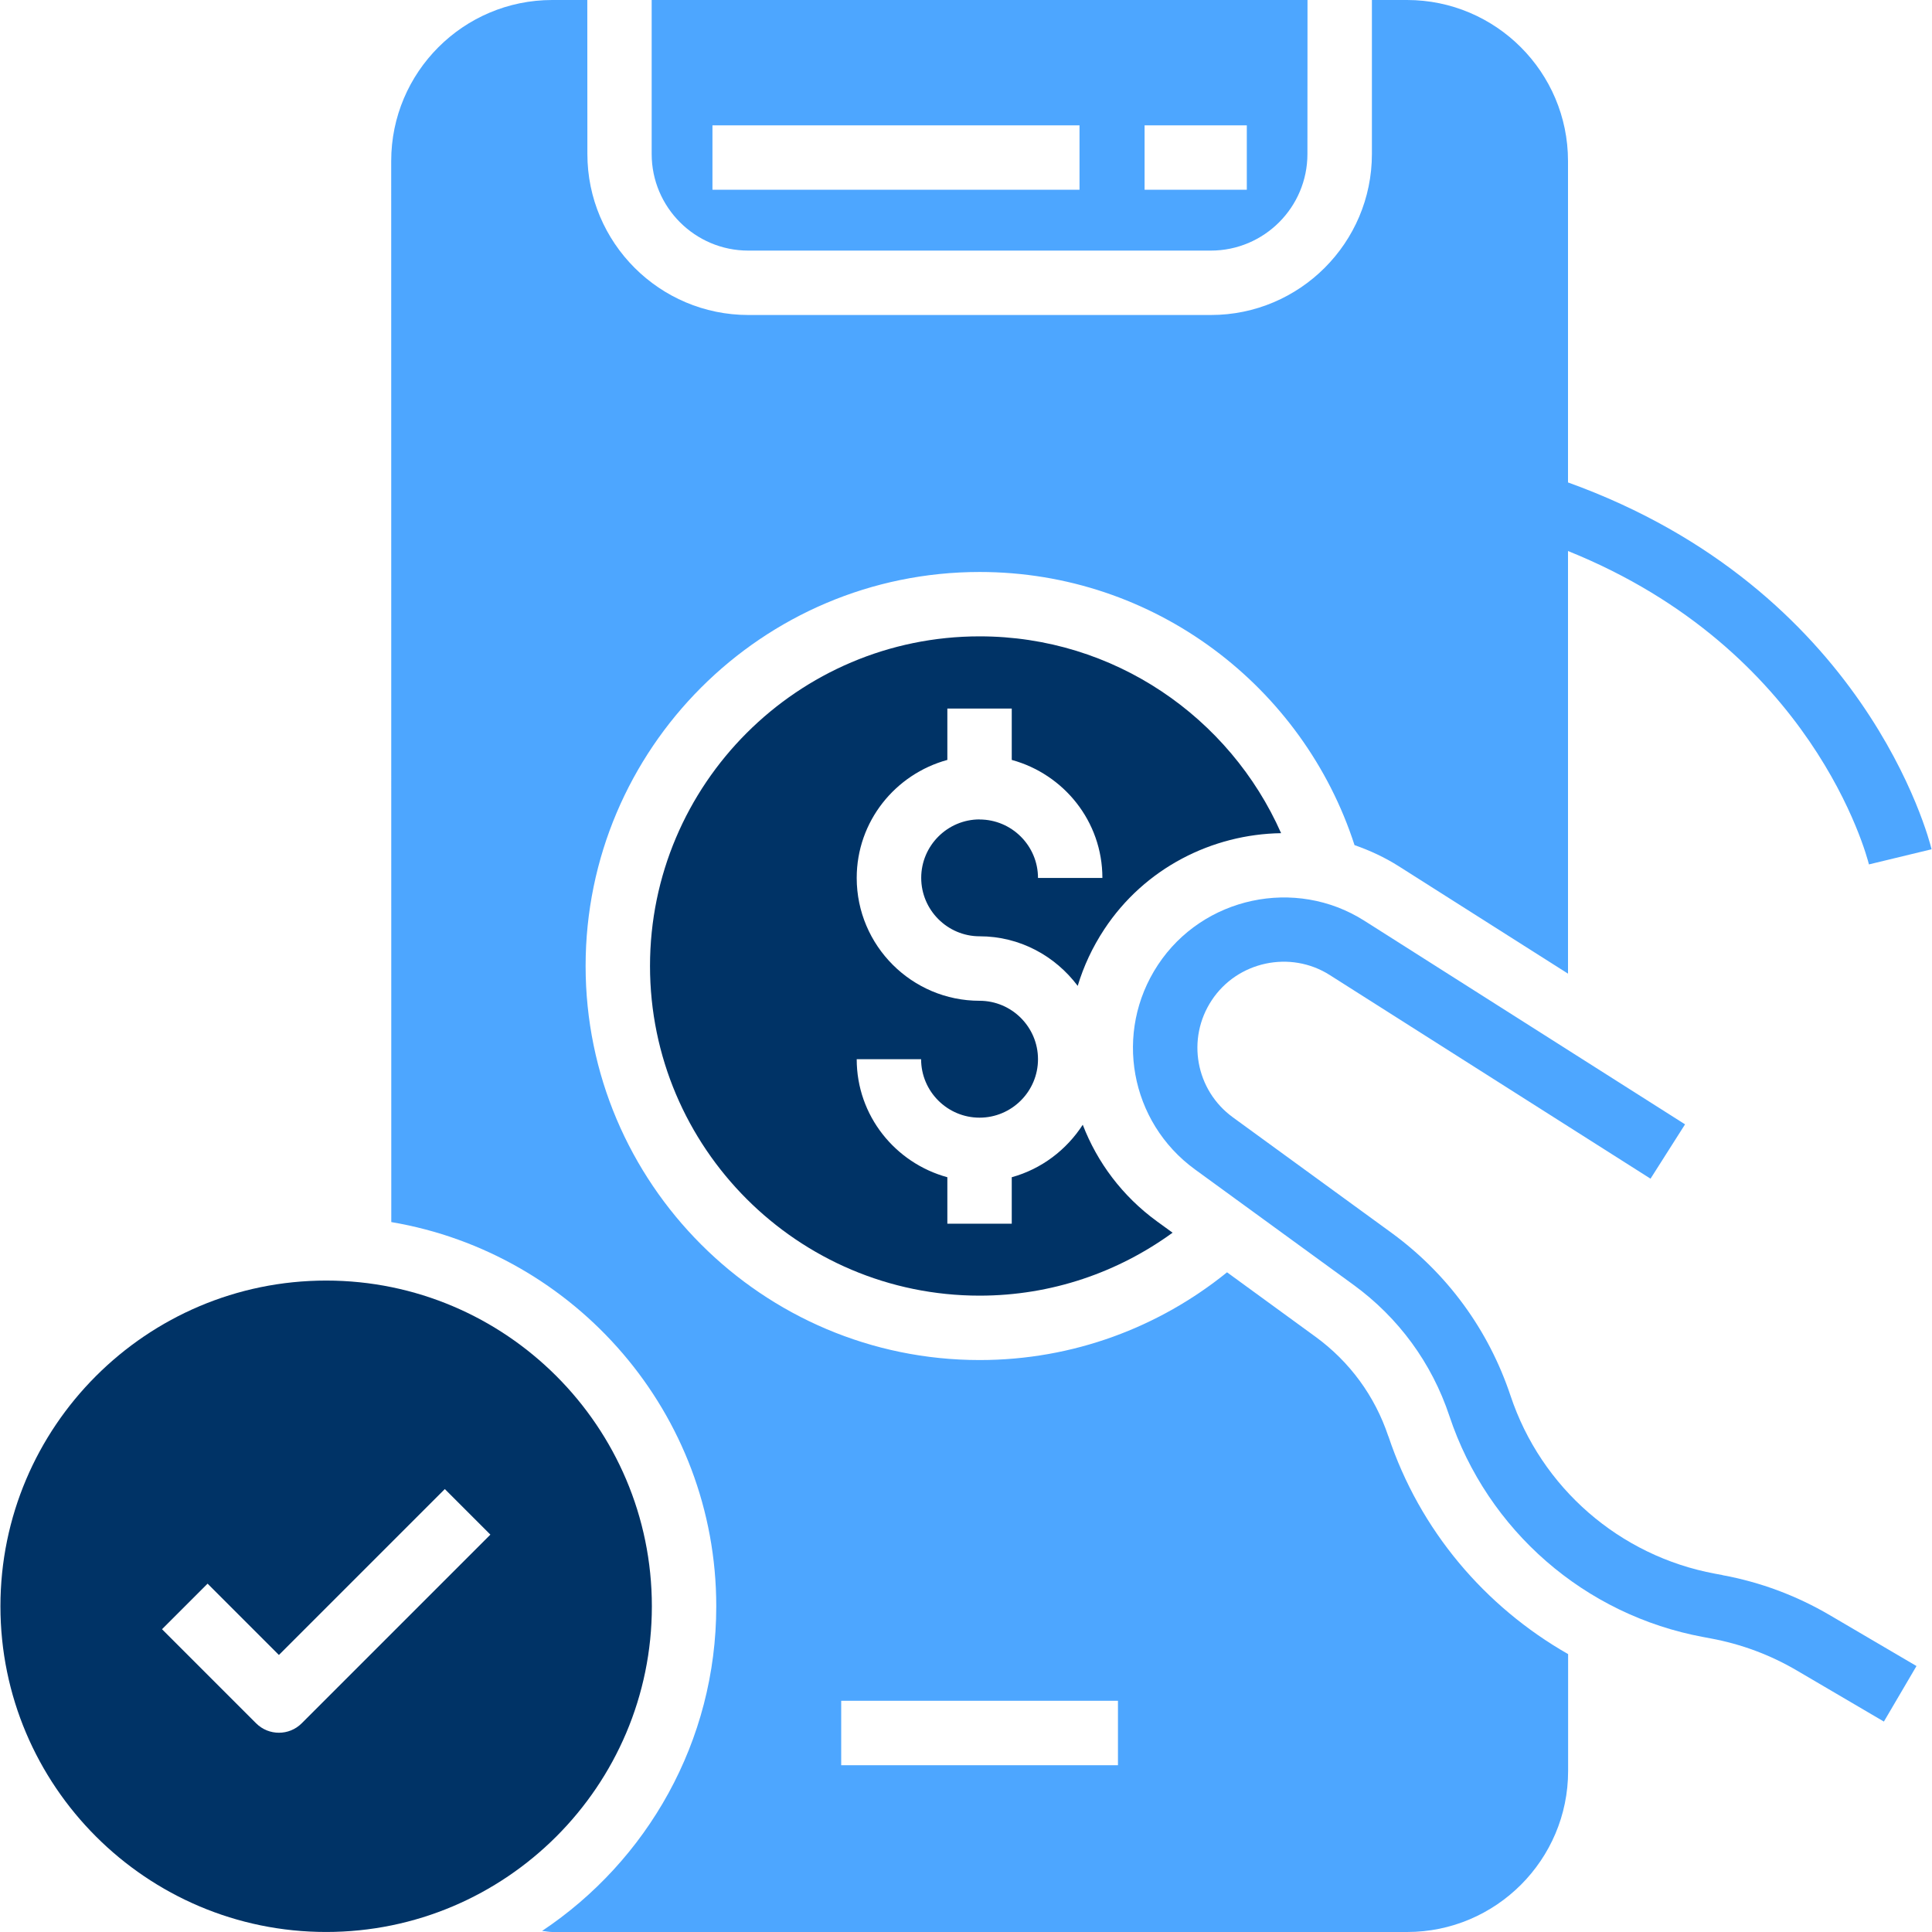
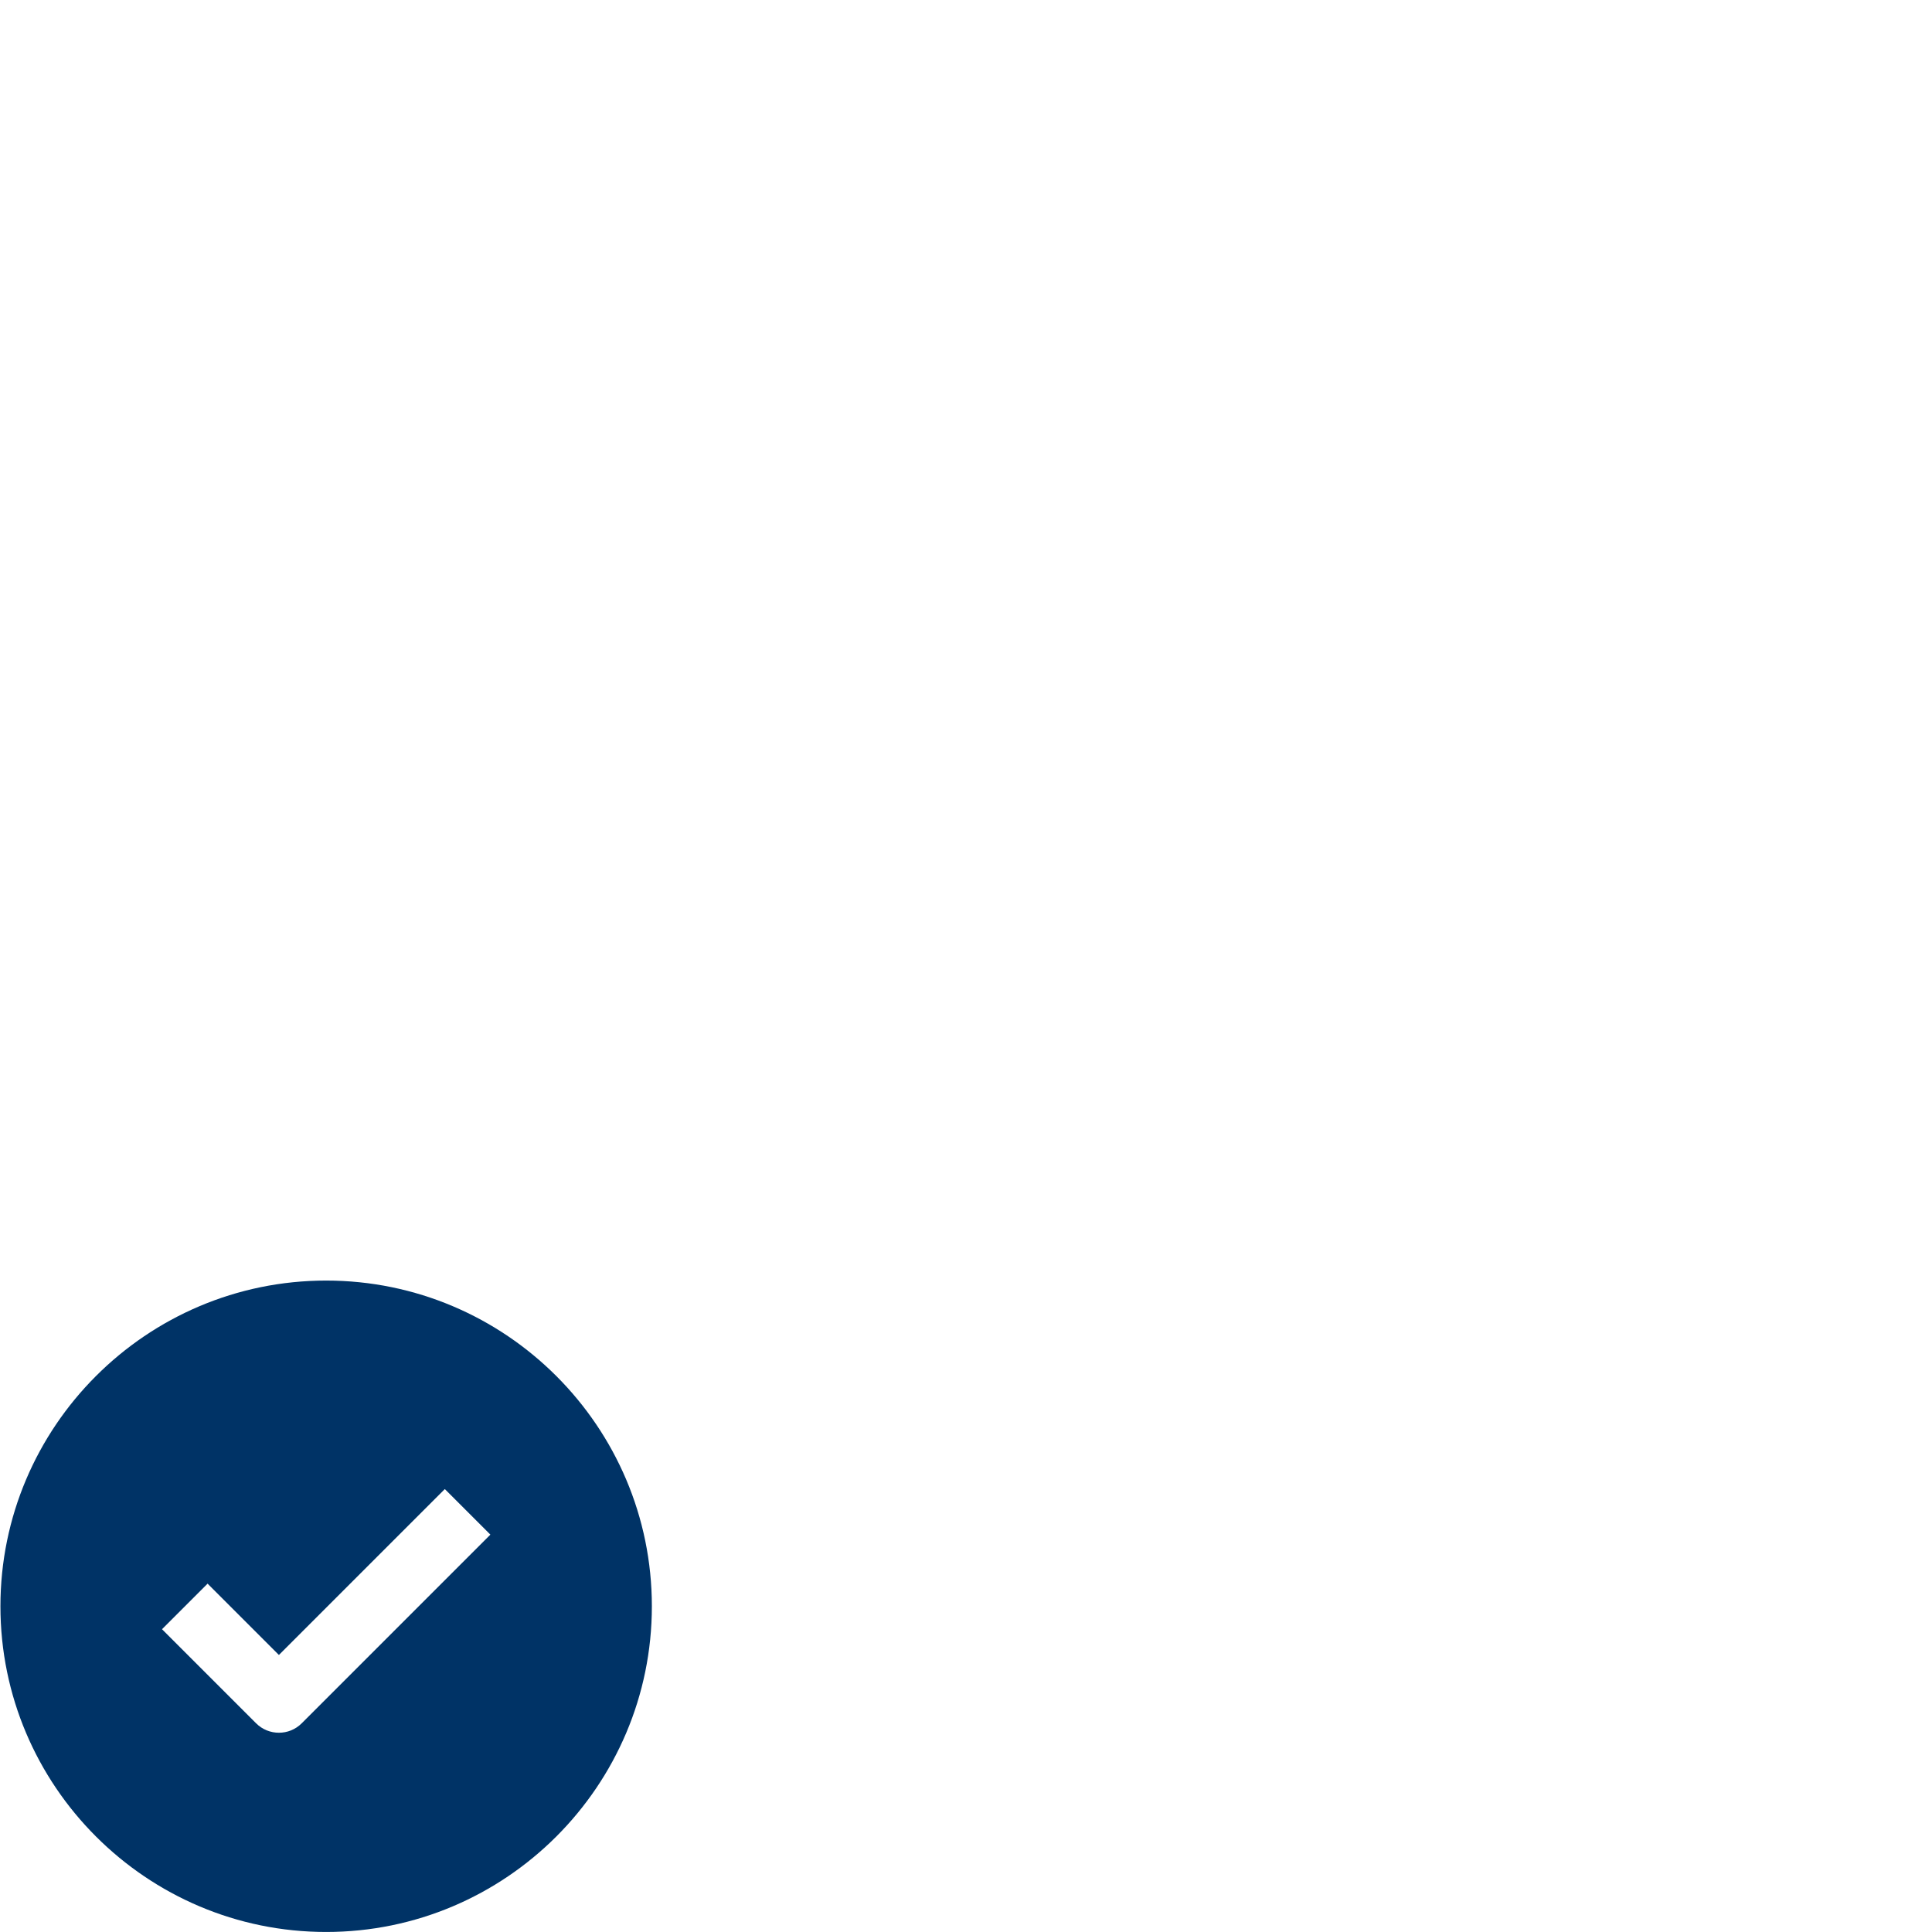
<svg xmlns="http://www.w3.org/2000/svg" width="72" height="72" viewBox="0 0 72 72" fill="none">
-   <path d="M64.189 58.698L63.916 58.647C60.358 57.987 57.436 55.446 56.293 52.014C55.474 49.56 53.938 47.46 51.847 45.936L45.946 41.64C44.557 40.629 44.209 38.712 45.157 37.278C46.114 35.826 48.088 35.403 49.555 36.336L61.51 43.926L62.797 41.901L50.842 34.311C48.274 32.682 44.827 33.42 43.153 35.958C41.497 38.466 42.106 41.814 44.533 43.581L50.434 47.877C52.12 49.104 53.359 50.796 54.016 52.773C55.435 57.036 59.062 60.192 63.481 61.008L63.751 61.059C64.891 61.269 65.977 61.674 66.976 62.262L70.207 64.158L71.422 62.088L68.191 60.192C66.949 59.463 65.605 58.962 64.189 58.701L64.189 58.698Z" fill="#4DA6FF" />
-   <path d="M27.886 9.339H45.124C47.11 9.339 48.724 7.725 48.724 5.739L48.727 0H24.286V5.739C24.286 7.725 25.901 9.339 27.886 9.339ZM42.655 4.671H46.465V7.071H42.655V4.671ZM26.551 4.671H40.23V7.071H26.551V4.671Z" fill="#4DA6FF" />
-   <path d="M36.508 30.537C35.309 30.537 34.331 31.515 34.331 32.715C34.331 33.915 35.309 34.893 36.508 34.893C38.005 34.893 39.325 35.625 40.163 36.741C40.382 36.012 40.712 35.301 41.153 34.632C42.658 32.349 45.172 31.089 47.743 31.05C45.835 26.736 41.521 23.715 36.508 23.715C29.734 23.715 24.224 29.226 24.224 36C24.224 42.774 29.735 48.285 36.508 48.285C39.196 48.285 41.677 47.409 43.699 45.939L43.12 45.519C41.821 44.574 40.888 43.311 40.351 41.916C39.745 42.855 38.812 43.566 37.705 43.872V45.603H35.305V43.872C33.364 43.341 31.927 41.58 31.927 39.474H34.327C34.327 40.674 35.305 41.652 36.505 41.652C37.705 41.652 38.683 40.674 38.683 39.474C38.683 38.274 37.705 37.296 36.505 37.296C33.982 37.296 31.927 35.241 31.927 32.718C31.927 30.612 33.364 28.851 35.305 28.32V26.406H37.705V28.32C39.646 28.851 41.083 30.612 41.083 32.718H38.683C38.683 31.518 37.705 30.54 36.505 30.54L36.508 30.537Z" fill="#003366" />
  <path d="M24.293 59.861C24.293 53.168 18.848 47.723 12.155 47.723C5.461 47.723 0.016 53.168 0.016 59.861C0.016 66.554 5.461 71.999 12.155 71.999C18.848 71.999 24.293 66.554 24.293 59.861ZM11.243 64.223C11.009 64.457 10.703 64.574 10.394 64.574C10.088 64.574 9.779 64.457 9.545 64.223L6.038 60.716L7.736 59.018L10.394 61.676L16.577 55.493L18.275 57.191L11.243 64.223Z" fill="#003366" />
-   <path d="M51.74 53.529C51.239 52.029 50.3 50.745 49.022 49.815L45.728 47.415C43.205 49.458 39.998 50.685 36.509 50.685C28.412 50.685 21.824 44.097 21.824 36C21.824 27.904 28.412 21.316 36.509 21.316C43.034 21.316 48.572 25.596 50.479 31.495C51.046 31.693 51.601 31.948 52.129 32.283L58.435 36.285V20.535C67.558 24.207 69.565 31.873 69.65 32.214L71.984 31.65C71.888 31.245 69.502 21.964 58.435 17.979V6C58.435 2.691 55.744 0 52.435 0H51.127V5.739C51.127 9.048 48.436 11.739 45.127 11.739H27.89C24.581 11.739 21.89 9.048 21.89 5.739L21.887 0H20.579C17.27 0 14.579 2.691 14.579 6L14.582 45.543C21.443 46.704 26.693 52.674 26.693 59.862C26.693 64.905 24.11 69.354 20.201 71.961C20.33 71.97 20.453 72 20.585 72H52.439C55.748 72 58.439 69.309 58.439 66V61.644C55.334 59.871 52.91 57.027 51.743 53.529L51.74 53.529ZM41.663 65.784H31.349V63.384H41.663V65.784Z" fill="#4DA6FF" />
</svg>